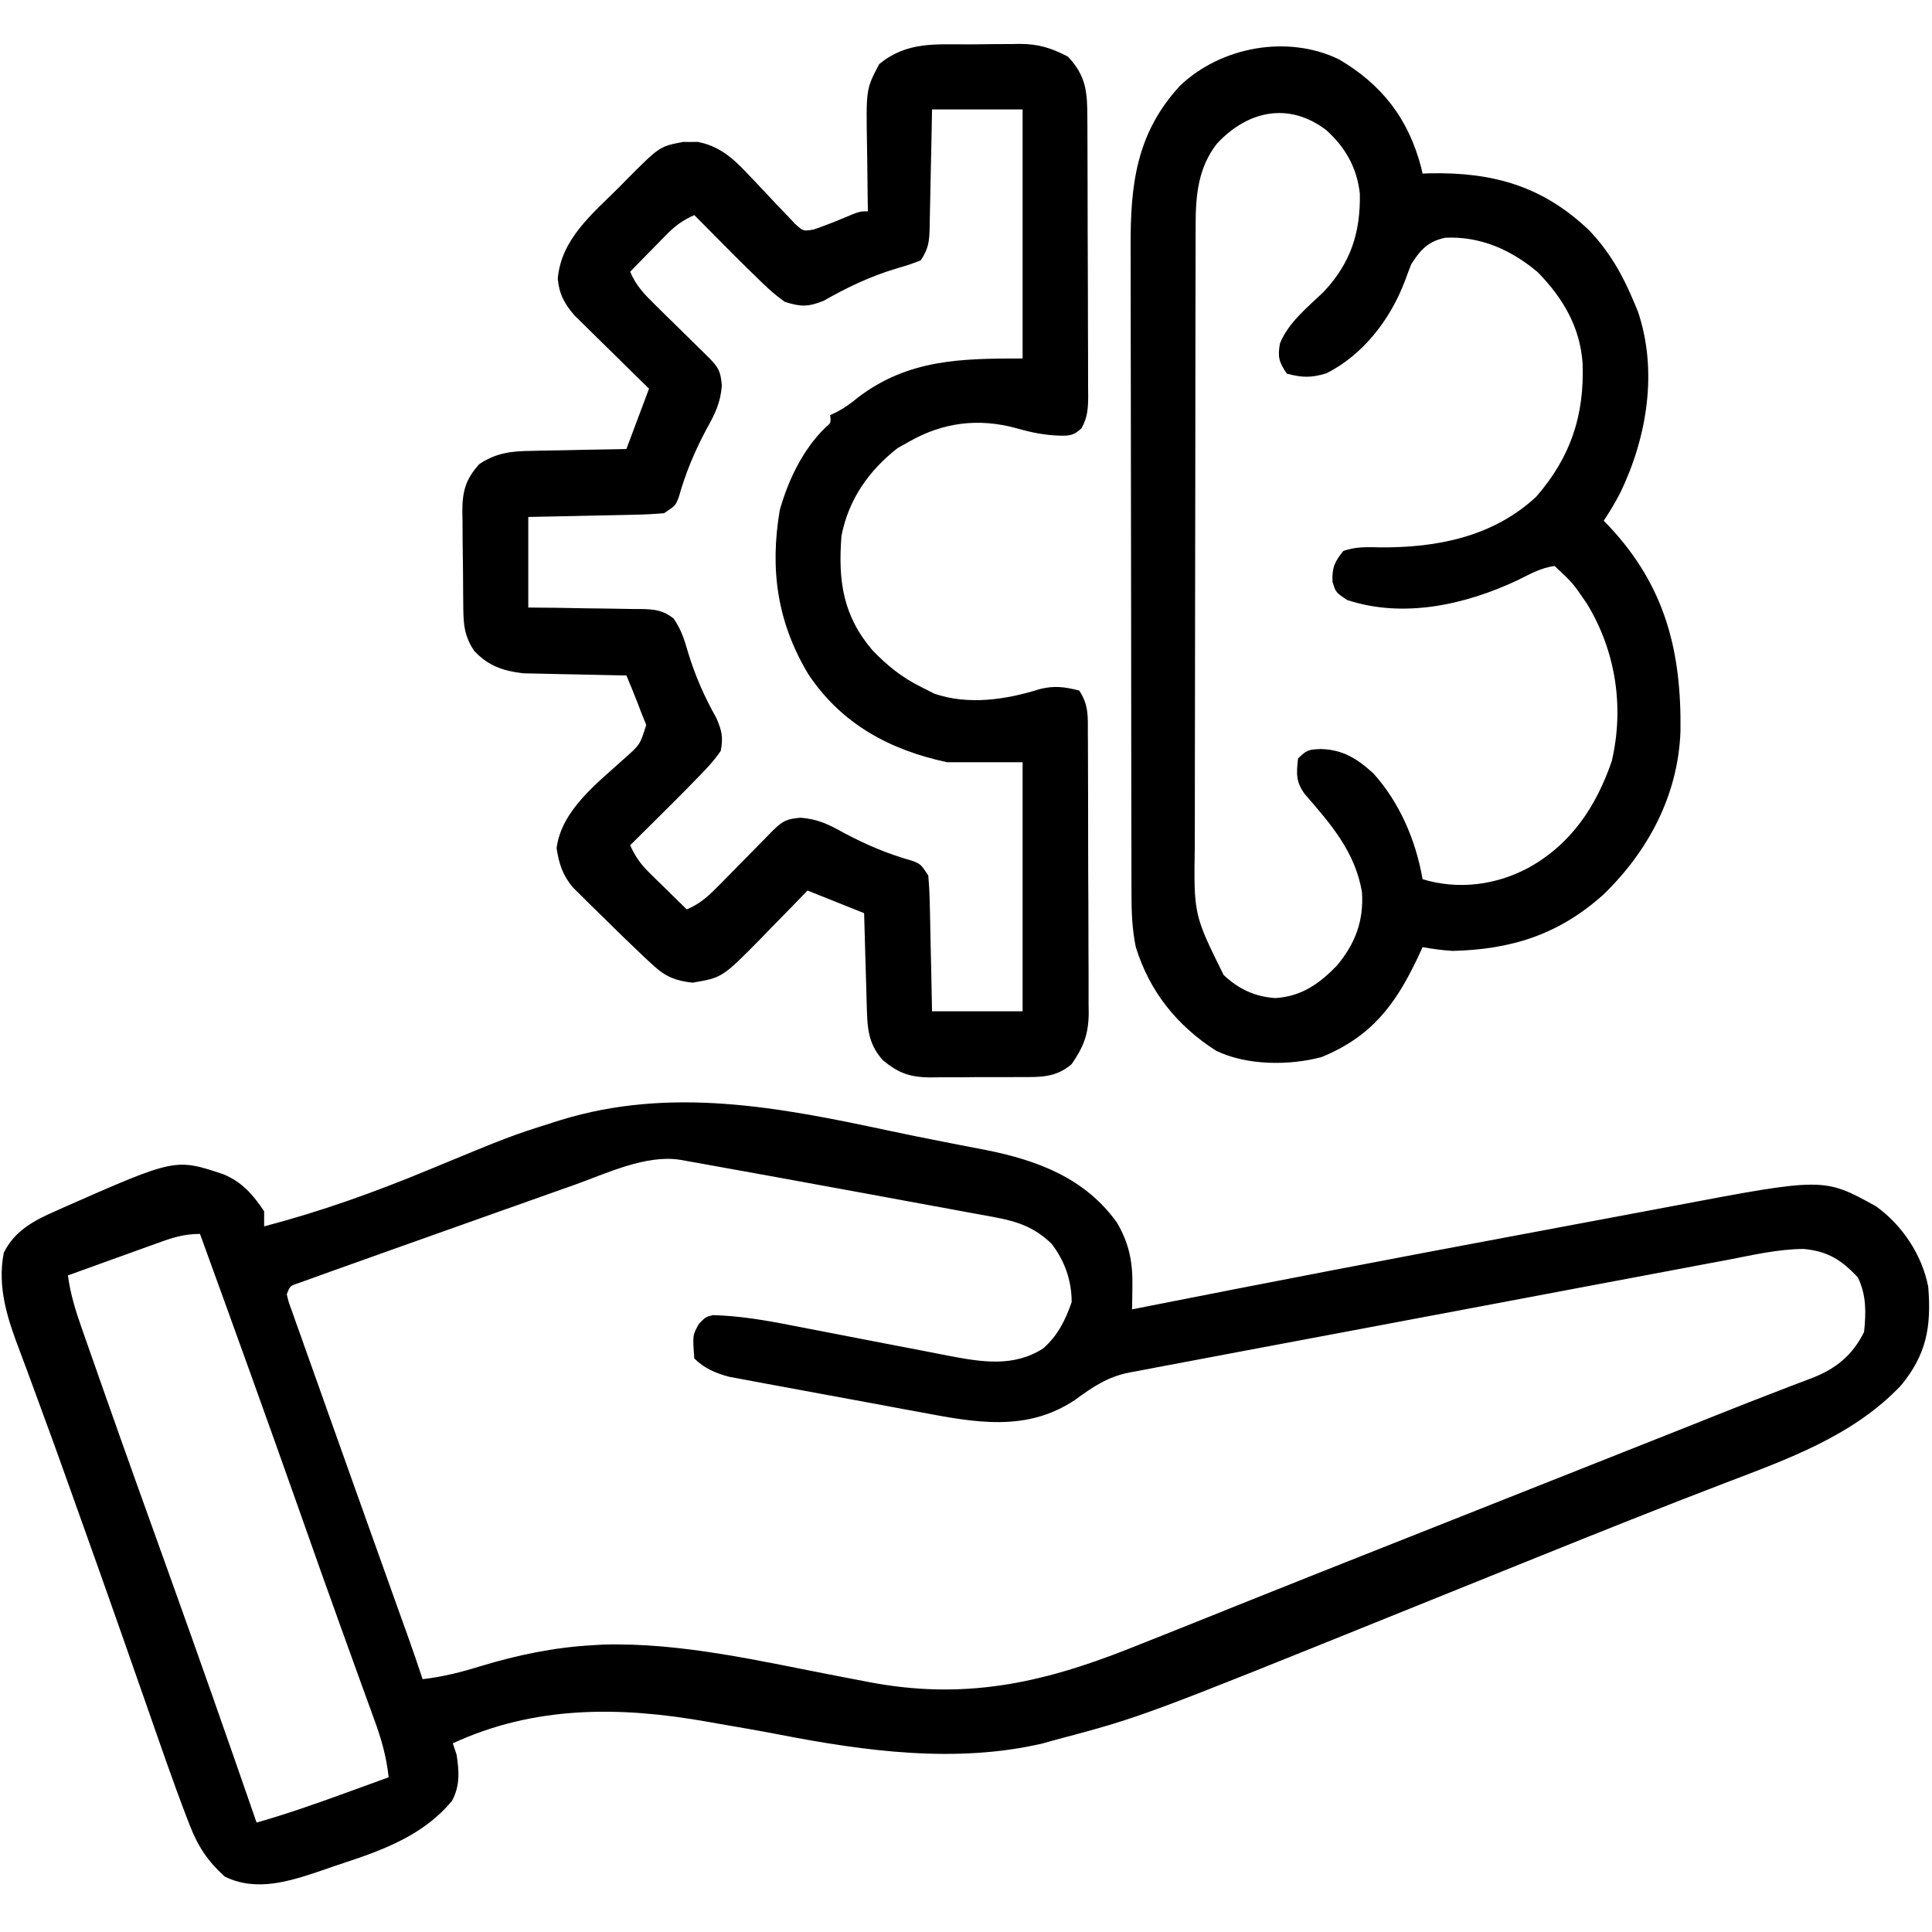
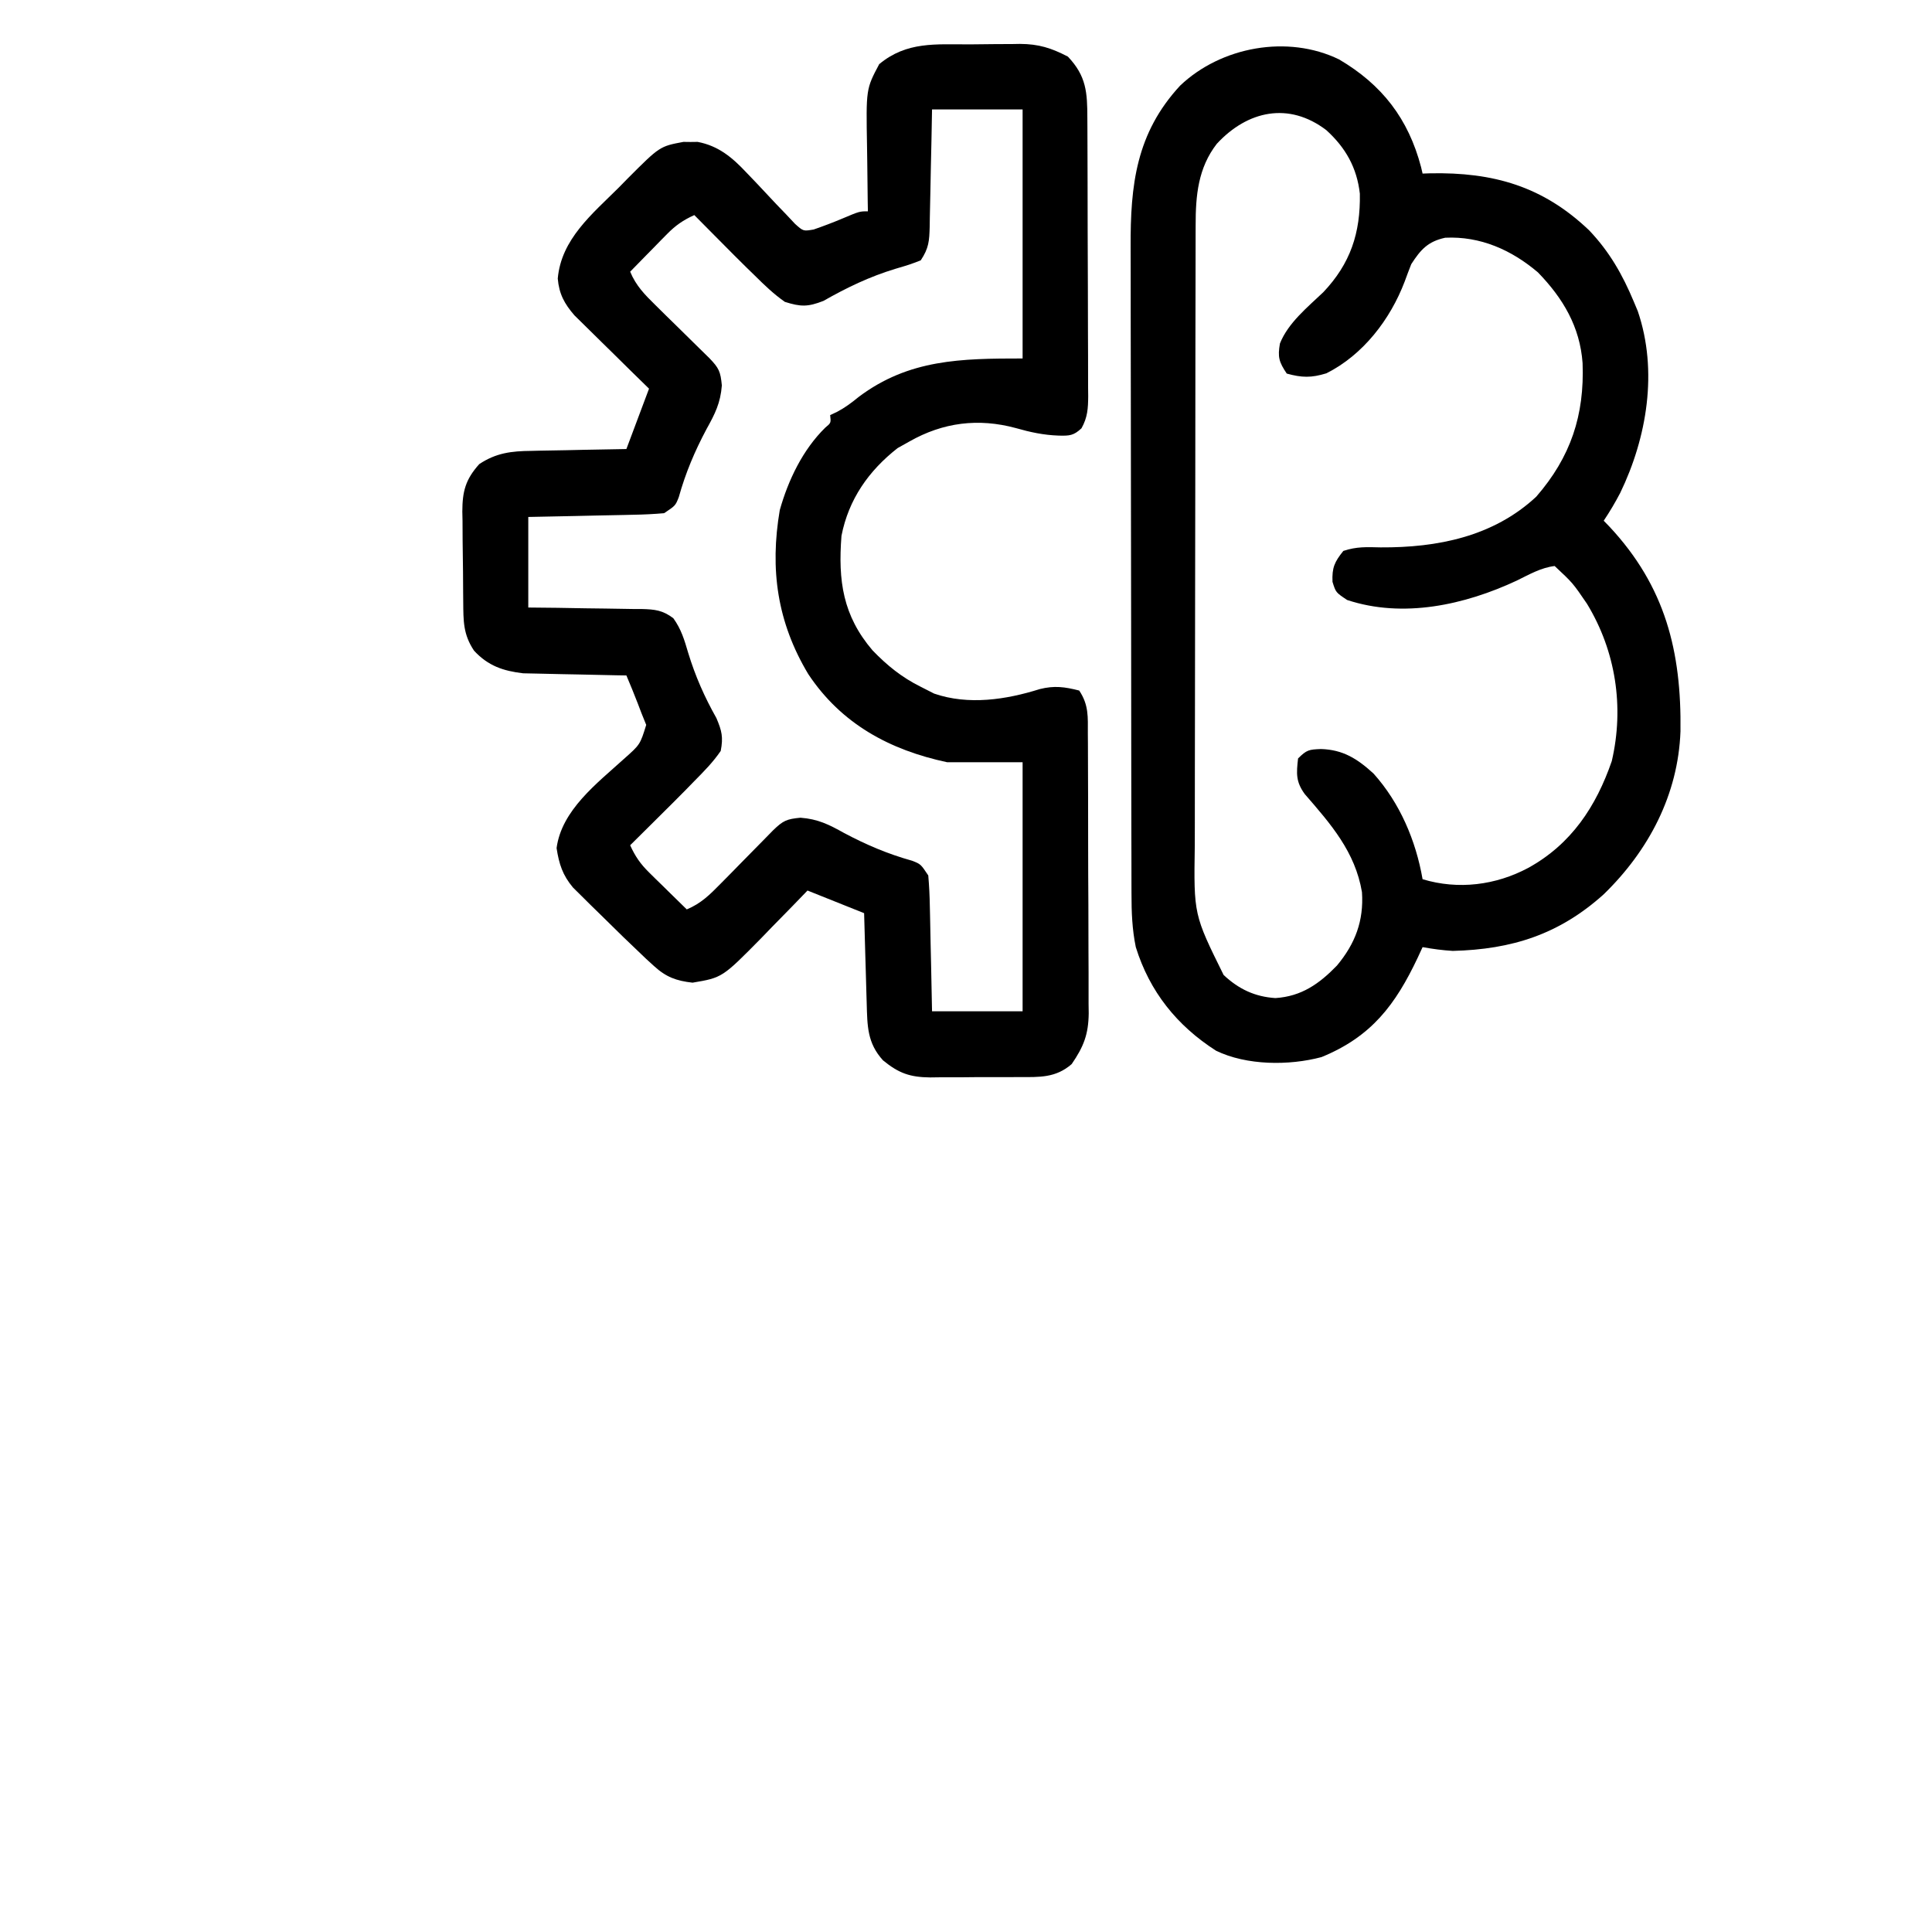
<svg xmlns="http://www.w3.org/2000/svg" version="1.1" width="512" height="512">
-   <path d="M0 0 C4.928 1.051 9.864 2.046 14.81 3.007 C16.102 3.262 17.393 3.517 18.725 3.78 C21.13 4.253 23.538 4.718 25.948 5.172 C39.698 7.919 52.203 12.676 60.587 24.39 C63.829 29.951 64.786 34.801 64.685 41.222 C64.671 42.381 64.657 43.539 64.642 44.733 C64.624 45.61 64.606 46.487 64.587 47.39 C66.443 47.023 66.443 47.023 68.337 46.648 C101.137 40.161 133.967 33.851 166.834 27.719 C171.858 26.781 176.881 25.837 181.903 24.888 C188.12 23.714 194.338 22.549 200.558 21.391 C202.882 20.957 205.205 20.52 207.527 20.079 C247.921 12.422 247.921 12.422 261.743 20.07 C268.708 25.057 273.949 32.957 275.587 41.39 C276.449 51.94 275.152 59.302 268.4 67.515 C255.675 80.964 238.315 87.059 221.38 93.537 C205.056 99.79 188.827 106.276 172.614 112.812 C171.478 113.27 170.342 113.728 169.172 114.199 C158.566 118.472 147.963 122.751 137.362 127.033 C66.997 155.449 66.997 155.449 44.587 161.39 C43.368 161.729 42.148 162.068 40.892 162.418 C18.057 167.769 -6.262 164.482 -28.914 160.066 C-34.359 159.014 -39.823 158.082 -45.288 157.14 C-46.203 156.977 -47.117 156.815 -48.059 156.647 C-71.192 152.548 -93.81 152.38 -115.413 162.39 C-115.083 163.38 -114.753 164.37 -114.413 165.39 C-113.734 169.736 -113.474 173.667 -115.624 177.613 C-122.996 186.594 -133.641 190.595 -144.38 194.115 C-146.351 194.766 -148.31 195.446 -150.27 196.128 C-158.691 198.981 -167.468 201.818 -175.85 197.703 C-180.314 193.675 -182.929 189.755 -185.104 184.16 C-185.352 183.522 -185.6 182.885 -185.856 182.228 C-189.489 172.757 -192.788 163.158 -196.128 153.581 C-198.227 147.566 -200.336 141.554 -202.444 135.543 C-202.867 134.337 -203.289 133.132 -203.724 131.89 C-207.256 121.818 -210.831 111.762 -214.43 101.714 C-215.345 99.157 -216.256 96.598 -217.167 94.039 C-219.778 86.708 -222.404 79.385 -225.118 72.092 C-226.271 68.988 -227.408 65.878 -228.544 62.768 C-229.07 61.34 -229.603 59.915 -230.145 58.492 C-233.393 49.963 -236.203 41.601 -234.413 32.39 C-231.582 26.589 -226.38 23.806 -220.663 21.328 C-219.934 20.998 -219.206 20.669 -218.455 20.329 C-188.943 7.331 -188.943 7.331 -176.225 11.578 C-171.268 13.633 -168.356 16.976 -165.413 21.39 C-165.413 22.71 -165.413 24.03 -165.413 25.39 C-150.369 21.445 -136.142 16.349 -121.788 10.39 C-100.248 1.483 -100.248 1.483 -89.12 -2.055 C-88.381 -2.291 -87.642 -2.527 -86.881 -2.77 C-57.681 -11.732 -29.075 -6.221 0 0 Z M-83.237 14.418 C-84.331 14.803 -85.425 15.188 -86.552 15.586 C-90.07 16.827 -93.585 18.077 -97.1 19.328 C-99.522 20.186 -101.945 21.044 -104.367 21.902 C-110.303 24.006 -116.236 26.118 -122.168 28.234 C-125.158 29.299 -128.149 30.362 -131.14 31.422 C-135.135 32.839 -139.128 34.264 -143.117 35.697 C-144.516 36.198 -145.917 36.698 -147.318 37.195 C-149.213 37.869 -151.104 38.553 -152.995 39.238 C-154.029 39.609 -155.062 39.98 -156.127 40.363 C-158.566 41.169 -158.566 41.169 -159.413 43.39 C-158.921 45.504 -158.921 45.504 -158.02 47.908 C-157.688 48.855 -157.355 49.801 -157.013 50.777 C-156.639 51.815 -156.266 52.852 -155.882 53.921 C-155.499 55.005 -155.116 56.088 -154.721 57.204 C-153.459 60.768 -152.186 64.329 -150.913 67.89 C-150.044 70.338 -149.175 72.786 -148.308 75.234 C-146.107 81.436 -143.897 87.635 -141.684 93.832 C-140.478 97.209 -139.273 100.587 -138.069 103.964 C-134.021 115.317 -134.021 115.317 -129.96 126.666 C-129.665 127.488 -129.37 128.31 -129.067 129.158 C-128.525 130.667 -127.984 132.177 -127.441 133.686 C-126.048 137.572 -124.702 141.469 -123.413 145.39 C-118.084 144.769 -113.216 143.546 -108.1 141.953 C-98.241 138.979 -88.721 136.98 -78.413 136.39 C-77.508 136.336 -76.603 136.282 -75.671 136.226 C-54.731 135.615 -33.638 140.693 -13.19 144.609 C-12.276 144.784 -11.362 144.958 -10.42 145.138 C-8.7 145.467 -6.981 145.799 -5.262 146.134 C19.811 150.949 40.271 146.608 63.587 137.39 C64.224 137.138 64.861 136.887 65.518 136.627 C74.314 133.147 83.092 129.624 91.868 126.093 C104.84 120.876 117.838 115.727 130.837 110.578 C133.269 109.614 135.7 108.65 138.132 107.686 C142.569 105.928 147.006 104.169 151.442 102.411 C164.663 97.171 177.884 91.931 191.103 86.687 C194.795 85.222 198.488 83.757 202.18 82.294 C203.594 81.734 205.007 81.174 206.42 80.614 C207.108 80.341 207.796 80.069 208.504 79.788 C211.851 78.461 215.196 77.131 218.538 75.793 C224.424 73.438 230.315 71.103 236.241 68.85 C237.256 68.456 238.27 68.063 239.316 67.657 C241.156 66.943 243.002 66.243 244.855 65.562 C251.193 63.069 255.502 59.561 258.587 53.39 C259.108 48.162 259.23 43.75 256.962 38.953 C252.634 34.283 248.982 31.973 242.552 31.374 C235.638 31.412 228.798 33.051 222.029 34.35 C220.253 34.681 218.477 35.011 216.7 35.34 C211.894 36.233 207.092 37.143 202.29 38.056 C197.258 39.01 192.224 39.951 187.191 40.894 C178.742 42.479 170.296 44.075 161.851 45.676 C152.09 47.528 142.325 49.363 132.559 51.189 C123.156 52.947 113.756 54.717 104.356 56.492 C100.358 57.247 96.36 57.998 92.361 58.746 C87.655 59.626 82.95 60.517 78.247 61.415 C76.521 61.743 74.794 62.067 73.067 62.388 C70.709 62.827 68.354 63.278 65.999 63.732 C65.316 63.856 64.632 63.98 63.928 64.108 C58.08 65.26 54.179 67.947 49.462 71.39 C36.566 80.002 22.9 77.338 8.571 74.652 C7.027 74.367 5.482 74.083 3.938 73.799 C0.716 73.205 -2.505 72.605 -5.724 72.001 C-9.843 71.229 -13.965 70.473 -18.088 69.722 C-21.272 69.139 -24.454 68.548 -27.636 67.953 C-29.155 67.671 -30.675 67.391 -32.196 67.115 C-34.32 66.728 -36.441 66.328 -38.562 65.924 C-39.768 65.7 -40.973 65.476 -42.215 65.244 C-45.751 64.3 -48.789 63.014 -51.413 60.39 C-51.879 54.213 -51.879 54.213 -50.163 51.186 C-48.413 49.39 -48.413 49.39 -46.456 48.906 C-39.361 49.115 -32.549 50.265 -25.593 51.643 C-23.487 52.06 -21.379 52.464 -19.27 52.865 C-13.281 54.006 -7.297 55.17 -1.314 56.339 C2.366 57.056 6.047 57.761 9.731 58.459 C11.794 58.854 13.854 59.264 15.914 59.674 C24.616 61.323 33.13 62.797 41.017 57.753 C44.844 54.431 46.975 50.187 48.587 45.453 C48.587 39.744 46.76 34.549 43.275 30.015 C38.929 25.771 34.377 24.115 28.475 23.027 C27.285 22.804 26.094 22.58 24.868 22.349 C23.587 22.118 22.305 21.886 20.986 21.648 C19.626 21.396 18.267 21.143 16.908 20.89 C13.32 20.223 9.73 19.567 6.139 18.913 C2.593 18.265 -0.951 17.606 -4.495 16.949 C-12.798 15.411 -21.104 13.896 -29.413 12.39 C-30.1 12.266 -30.786 12.141 -31.494 12.013 C-36.12 11.174 -40.747 10.339 -45.374 9.507 C-47.159 9.185 -47.159 9.185 -48.979 8.856 C-50.064 8.662 -51.149 8.468 -52.266 8.269 C-53.216 8.098 -54.166 7.928 -55.145 7.752 C-64.251 6.299 -74.781 11.4 -83.237 14.418 Z M-193.585 29.796 C-194.267 30.041 -194.95 30.285 -195.653 30.536 C-197.825 31.315 -199.994 32.102 -202.163 32.89 C-203.638 33.421 -205.113 33.951 -206.589 34.48 C-210.199 35.777 -213.807 37.081 -217.413 38.39 C-216.758 43.327 -215.358 47.845 -213.702 52.519 C-213.422 53.32 -213.143 54.121 -212.855 54.946 C-211.921 57.617 -210.98 60.285 -210.038 62.953 C-209.369 64.859 -208.7 66.765 -208.032 68.671 C-202.335 84.888 -196.526 101.065 -190.708 117.239 C-182.796 139.239 -175.062 161.298 -167.413 183.39 C-159.579 181.16 -151.939 178.492 -144.288 175.703 C-143.141 175.287 -141.993 174.871 -140.811 174.443 C-138.011 173.428 -135.212 172.41 -132.413 171.39 C-133.003 165.986 -134.319 161.297 -136.194 156.207 C-136.479 155.416 -136.764 154.625 -137.058 153.81 C-138.003 151.189 -138.958 148.571 -139.913 145.953 C-140.938 143.118 -141.96 140.283 -142.983 137.447 C-143.698 135.464 -144.414 133.481 -145.131 131.498 C-148.716 121.577 -152.228 111.631 -155.736 101.683 C-164.491 76.869 -173.428 52.122 -182.413 27.39 C-186.618 27.39 -189.712 28.379 -193.585 29.796 Z " fill="#000000" transform="translate(235.413,299.61)" />
  <path d="M0 0 C2.278 -0.01 4.555 -0.041 6.833 -0.072 C8.296 -0.079 9.759 -0.084 11.222 -0.088 C12.232 -0.106 12.232 -0.106 13.262 -0.125 C18.281 -0.102 21.6 0.973 25.984 3.24 C30.895 8.41 31.135 12.741 31.145 19.595 C31.15 20.448 31.155 21.3 31.16 22.178 C31.174 25 31.181 27.821 31.187 30.643 C31.193 32.602 31.198 34.561 31.204 36.52 C31.215 40.628 31.22 44.736 31.224 48.844 C31.229 54.112 31.253 59.379 31.282 64.646 C31.3 68.692 31.306 72.739 31.307 76.786 C31.31 78.728 31.318 80.67 31.331 82.612 C31.348 85.327 31.347 88.041 31.34 90.756 C31.349 91.559 31.359 92.363 31.368 93.191 C31.343 96.487 31.212 98.831 29.59 101.74 C27.486 103.705 26.401 103.748 23.546 103.678 C19.532 103.538 16.024 102.782 12.171 101.678 C2.247 98.999 -7.103 100.176 -16.016 105.24 C-17.048 105.818 -18.079 106.395 -19.141 106.99 C-26.808 112.991 -32.134 120.582 -34.016 130.24 C-34.942 142.153 -33.654 151.378 -25.766 160.615 C-21.875 164.634 -18.025 167.756 -13.016 170.24 C-11.841 170.838 -10.665 171.436 -9.454 172.053 C-0.371 175.182 9.616 173.663 18.538 170.854 C22.396 169.886 25.142 170.262 28.984 171.24 C31.537 175.071 31.279 178.199 31.274 182.64 C31.281 183.497 31.288 184.354 31.295 185.237 C31.314 188.077 31.317 190.916 31.32 193.756 C31.326 195.73 31.333 197.705 31.34 199.679 C31.352 203.822 31.355 207.964 31.354 212.107 C31.354 217.408 31.381 222.708 31.416 228.008 C31.438 232.088 31.442 236.168 31.441 240.249 C31.443 242.202 31.452 244.156 31.468 246.109 C31.487 248.848 31.482 251.585 31.469 254.323 C31.481 255.126 31.492 255.928 31.504 256.755 C31.441 262.361 30.171 265.608 26.984 270.24 C22.774 273.897 18.491 273.693 13.175 273.674 C12.331 273.679 11.486 273.684 10.616 273.69 C8.835 273.696 7.054 273.695 5.273 273.686 C2.558 273.678 -0.155 273.707 -2.87 273.738 C-4.605 273.74 -6.34 273.739 -8.075 273.736 C-8.881 273.748 -9.688 273.759 -10.519 273.77 C-15.817 273.705 -18.787 272.707 -23.016 269.24 C-27.208 264.615 -27.158 260.148 -27.333 254.068 C-27.354 253.386 -27.374 252.704 -27.396 252 C-27.461 249.83 -27.52 247.66 -27.579 245.49 C-27.622 244.015 -27.666 242.54 -27.71 241.064 C-27.817 237.456 -27.917 233.848 -28.016 230.24 C-32.966 228.26 -37.916 226.28 -43.016 224.24 C-44.367 225.638 -45.718 227.035 -47.11 228.475 C-48.912 230.314 -50.714 232.152 -52.516 233.99 C-53.403 234.911 -54.29 235.831 -55.204 236.779 C-65.594 247.322 -65.594 247.322 -73.485 248.658 C-77.772 248.172 -80.475 247.195 -83.68 244.268 C-84.371 243.638 -85.062 243.008 -85.773 242.36 C-89.864 238.495 -93.9 234.582 -97.891 230.615 C-98.745 229.782 -99.598 228.95 -100.477 228.092 C-101.292 227.282 -102.107 226.473 -102.946 225.639 C-103.681 224.913 -104.415 224.188 -105.172 223.441 C-107.927 220.154 -108.87 217.192 -109.516 212.99 C-108.173 202.912 -98.8 195.844 -91.678 189.371 C-87.378 185.561 -87.378 185.561 -85.762 180.346 C-86.176 179.321 -86.59 178.296 -87.016 177.24 C-87.343 176.385 -87.669 175.529 -88.005 174.648 C-88.966 172.158 -89.973 169.696 -91.016 167.24 C-92.37 167.218 -92.37 167.218 -93.751 167.196 C-97.127 167.135 -100.501 167.06 -103.876 166.978 C-105.332 166.945 -106.788 166.917 -108.244 166.894 C-110.347 166.86 -112.449 166.808 -114.552 166.752 C-115.814 166.726 -117.076 166.7 -118.376 166.673 C-123.696 166.041 -127.66 164.703 -131.391 160.678 C-134.289 156.331 -134.209 152.832 -134.255 147.725 C-134.263 146.876 -134.271 146.027 -134.279 145.153 C-134.293 143.354 -134.304 141.555 -134.312 139.756 C-134.329 137.015 -134.373 134.274 -134.417 131.533 C-134.427 129.785 -134.435 128.036 -134.442 126.287 C-134.46 125.471 -134.477 124.655 -134.495 123.815 C-134.475 118.508 -133.692 115.344 -130.016 111.24 C-125.543 108.255 -121.465 107.777 -116.212 107.729 C-115.488 107.711 -114.764 107.693 -114.018 107.674 C-111.726 107.62 -109.434 107.586 -107.141 107.553 C-105.579 107.52 -104.016 107.485 -102.454 107.449 C-98.641 107.362 -94.83 107.302 -91.016 107.24 C-89.036 101.96 -87.056 96.68 -85.016 91.24 C-86.581 89.71 -88.146 88.18 -89.759 86.604 C-91.276 85.109 -92.791 83.613 -94.306 82.115 C-95.357 81.08 -96.41 80.047 -97.466 79.017 C-98.987 77.532 -100.499 76.038 -102.009 74.541 C-103.375 73.198 -103.375 73.198 -104.77 71.827 C-107.443 68.749 -108.853 66.136 -109.204 62.064 C-108.287 51.619 -100.098 44.981 -93.016 37.928 C-92.235 37.13 -91.454 36.333 -90.649 35.512 C-82.162 27.018 -82.162 27.018 -75.891 25.842 C-75.273 25.85 -74.654 25.857 -74.016 25.865 C-73.398 25.858 -72.779 25.85 -72.141 25.842 C-66.654 26.871 -62.947 29.969 -59.231 33.943 C-58.371 34.841 -57.51 35.738 -56.624 36.662 C-54.834 38.558 -53.05 40.459 -51.272 42.365 C-50.413 43.257 -49.554 44.149 -48.669 45.068 C-47.895 45.892 -47.122 46.716 -46.325 47.565 C-44.135 49.53 -44.135 49.53 -41.388 49.062 C-38.829 48.175 -36.325 47.231 -33.829 46.178 C-29.23 44.24 -29.23 44.24 -27.016 44.24 C-27.032 43.343 -27.048 42.446 -27.064 41.521 C-27.115 38.159 -27.153 34.798 -27.181 31.435 C-27.196 29.986 -27.217 28.537 -27.243 27.088 C-27.511 11.829 -27.511 11.829 -24.016 5.24 C-16.708 -0.824 -9.044 0.023 0 0 Z M-10.016 17.24 C-10.09 21.194 -10.09 21.194 -10.165 25.229 C-10.219 27.78 -10.276 30.332 -10.334 32.884 C-10.372 34.658 -10.407 36.432 -10.438 38.206 C-10.484 40.755 -10.542 43.304 -10.602 45.854 C-10.614 46.647 -10.625 47.441 -10.637 48.259 C-10.74 52.083 -10.847 53.986 -13.016 57.24 C-16.001 58.381 -16.001 58.381 -19.766 59.49 C-26.617 61.578 -32.582 64.446 -38.798 67.982 C-42.916 69.592 -44.79 69.572 -49.016 68.24 C-51.965 66.183 -54.468 63.768 -57.016 61.24 C-57.72 60.556 -58.424 59.872 -59.149 59.167 C-61.291 57.063 -63.407 54.938 -65.516 52.803 C-66.243 52.071 -66.97 51.34 -67.719 50.586 C-69.487 48.806 -71.253 47.024 -73.016 45.24 C-75.949 46.561 -78.003 47.987 -80.251 50.279 C-81.111 51.149 -81.111 51.149 -81.989 52.037 C-82.576 52.64 -83.162 53.244 -83.766 53.865 C-84.368 54.476 -84.97 55.087 -85.591 55.717 C-87.07 57.22 -88.544 58.73 -90.016 60.24 C-88.46 63.989 -86.143 66.33 -83.262 69.154 C-82.326 70.08 -81.389 71.005 -80.425 71.959 C-79.435 72.928 -78.444 73.897 -77.454 74.865 C-75.512 76.771 -73.574 78.681 -71.637 80.592 C-70.776 81.436 -69.914 82.28 -69.026 83.149 C-66.483 85.796 -66.067 86.699 -65.719 90.385 C-66.078 95.04 -67.531 97.913 -69.766 101.928 C-72.903 107.82 -75.326 113.525 -77.13 119.982 C-78.016 122.24 -78.016 122.24 -81.016 124.24 C-83.769 124.481 -86.429 124.613 -89.184 124.654 C-89.979 124.674 -90.774 124.693 -91.593 124.713 C-94.13 124.773 -96.667 124.819 -99.204 124.865 C-100.925 124.903 -102.645 124.942 -104.366 124.982 C-108.583 125.08 -112.799 125.16 -117.016 125.24 C-117.016 133.16 -117.016 141.08 -117.016 149.24 C-113.188 149.279 -113.188 149.279 -109.282 149.318 C-106.806 149.357 -104.331 149.402 -101.855 149.448 C-100.137 149.476 -98.418 149.497 -96.699 149.511 C-94.226 149.533 -91.755 149.579 -89.282 149.631 C-88.515 149.632 -87.748 149.633 -86.958 149.635 C-83.464 149.73 -81.408 149.945 -78.579 152.075 C-76.483 154.979 -75.65 157.808 -74.641 161.24 C-72.758 167.415 -70.333 172.91 -67.153 178.557 C-65.721 181.937 -65.319 183.6 -66.016 187.24 C-68.04 190.211 -70.489 192.694 -73.016 195.24 C-73.733 195.976 -74.449 196.712 -75.188 197.471 C-77.425 199.746 -79.685 201.996 -81.954 204.24 C-83.123 205.402 -83.123 205.402 -84.315 206.588 C-86.213 208.474 -88.114 210.358 -90.016 212.24 C-88.695 215.173 -87.27 217.227 -84.977 219.475 C-84.397 220.048 -83.817 220.622 -83.219 221.213 C-82.315 222.093 -82.315 222.093 -81.391 222.99 C-80.475 223.893 -80.475 223.893 -79.54 224.814 C-78.036 226.294 -76.527 227.768 -75.016 229.24 C-71.267 227.684 -68.927 225.367 -66.102 222.486 C-65.177 221.55 -64.251 220.613 -63.298 219.648 C-62.329 218.659 -61.36 217.668 -60.391 216.678 C-58.486 214.736 -56.576 212.798 -54.665 210.861 C-53.821 210 -52.977 209.138 -52.108 208.25 C-49.461 205.707 -48.557 205.291 -44.872 204.943 C-40.217 205.302 -37.344 206.755 -33.329 208.99 C-27.437 212.127 -21.732 214.55 -15.274 216.354 C-13.016 217.24 -13.016 217.24 -11.016 220.24 C-10.776 222.992 -10.644 225.652 -10.602 228.408 C-10.583 229.203 -10.564 229.998 -10.544 230.817 C-10.484 233.354 -10.437 235.891 -10.391 238.428 C-10.353 240.148 -10.314 241.869 -10.274 243.59 C-10.177 247.807 -10.097 252.023 -10.016 256.24 C-2.096 256.24 5.824 256.24 13.984 256.24 C13.984 234.46 13.984 212.68 13.984 190.24 C7.384 190.24 0.784 190.24 -6.016 190.24 C-21.229 186.998 -34.072 180.075 -42.829 166.865 C-51.045 153.159 -53.037 139.147 -50.368 123.42 C-48.124 115.461 -44.278 107.414 -38.302 101.561 C-36.784 100.308 -36.784 100.308 -37.016 98.24 C-36.43 97.968 -35.843 97.696 -35.239 97.416 C-33.059 96.263 -31.357 94.986 -29.454 93.428 C-16.135 83.414 -2.275 83.24 13.984 83.24 C13.984 61.46 13.984 39.68 13.984 17.24 C6.064 17.24 -1.856 17.24 -10.016 17.24 Z " fill="#000000" transform="translate(257.016,11.76)" />
-   <path d="M0 0 C11.372 6.686 18.367 15.711 21.734 28.547 C21.932 29.392 21.932 29.392 22.133 30.254 C22.788 30.231 23.442 30.207 24.117 30.184 C40.889 29.852 54.038 33.622 66.262 45.285 C71.659 50.938 75.132 57.064 78.133 64.254 C78.474 65.07 78.816 65.886 79.168 66.727 C84.565 82.567 81.595 100.222 74.508 114.879 C73.158 117.466 71.756 119.819 70.133 122.254 C70.877 123.02 70.877 123.02 71.637 123.801 C86.489 139.696 90.759 156.917 90.477 178.066 C89.863 194.842 82.066 209.657 70.133 221.254 C58.345 231.863 45.85 235.857 30.133 236.254 C27.388 236.086 24.843 235.742 22.133 235.254 C21.497 236.631 21.497 236.631 20.848 238.035 C14.935 250.539 8.577 258.988 -4.66 264.395 C-13.255 266.698 -24.496 266.627 -32.598 262.707 C-43.008 256.041 -50.204 247.015 -53.867 235.254 C-54.841 230.547 -55.013 225.961 -55.008 221.172 C-55.012 219.977 -55.012 219.977 -55.017 218.757 C-55.025 216.095 -55.027 213.433 -55.028 210.771 C-55.033 208.859 -55.038 206.946 -55.043 205.034 C-55.056 199.843 -55.063 194.653 -55.067 189.463 C-55.07 186.216 -55.074 182.97 -55.079 179.724 C-55.093 169.558 -55.102 159.392 -55.106 149.226 C-55.111 137.509 -55.128 125.792 -55.157 114.075 C-55.179 105.007 -55.189 95.938 -55.19 86.869 C-55.191 81.459 -55.197 76.048 -55.215 70.638 C-55.231 65.544 -55.234 60.45 -55.225 55.356 C-55.224 53.494 -55.228 51.631 -55.238 49.769 C-55.321 33.301 -53.792 19.559 -42.117 6.941 C-31.282 -3.372 -13.633 -6.632 0 0 Z M-32.395 22.355 C-37.361 28.757 -38.017 36.058 -38.008 43.912 C-38.011 44.675 -38.014 45.439 -38.017 46.225 C-38.025 48.78 -38.027 51.334 -38.028 53.889 C-38.033 55.722 -38.038 57.556 -38.043 59.389 C-38.056 64.369 -38.063 69.349 -38.067 74.328 C-38.07 77.443 -38.074 80.557 -38.079 83.671 C-38.093 93.424 -38.102 103.177 -38.106 112.93 C-38.111 124.171 -38.128 135.412 -38.157 146.653 C-38.179 155.352 -38.189 164.051 -38.19 172.75 C-38.191 177.94 -38.197 183.131 -38.215 188.321 C-38.231 193.209 -38.234 198.097 -38.225 202.985 C-38.224 204.771 -38.228 206.558 -38.238 208.344 C-38.511 226.627 -38.511 226.627 -30.598 242.629 C-26.631 246.354 -22.32 248.412 -16.867 248.754 C-9.974 248.31 -5.262 244.992 -0.555 240.129 C4.285 234.317 6.573 228.291 6.07 220.691 C4.268 209.991 -2.172 202.666 -9.094 194.688 C-11.483 191.408 -11.316 189.217 -10.867 185.254 C-8.553 182.94 -7.963 182.888 -4.805 182.754 C1.073 182.924 4.864 185.353 9.133 189.254 C16.11 197.029 20.351 207.002 22.133 217.254 C31.583 220.117 41.543 218.845 50.133 214.254 C61.523 207.978 68.115 198.007 72.27 185.957 C75.612 171.619 73.322 156.776 65.695 144.254 C61.949 138.756 61.949 138.756 57.133 134.254 C53.486 134.69 50.335 136.534 47.07 138.129 C33.308 144.563 16.994 148.177 2.133 143.254 C-0.867 141.254 -0.867 141.254 -1.742 138.441 C-1.89 134.66 -1.209 133.181 1.133 130.254 C4.645 129.083 7.307 129.228 11.008 129.316 C26.028 129.403 40.872 126.484 52.258 115.879 C61.41 105.337 65.053 94.289 64.535 80.48 C63.842 70.846 59.353 63.297 52.719 56.453 C45.703 50.486 37.438 46.808 28.133 47.254 C23.557 48.249 21.645 50.365 19.133 54.254 C18.527 55.787 17.946 57.33 17.383 58.879 C13.563 68.914 6.362 78.316 -3.367 83.191 C-7.386 84.411 -9.832 84.362 -13.867 83.254 C-15.931 80.158 -16.299 78.896 -15.672 75.285 C-13.509 69.825 -8.35 65.668 -4.18 61.691 C3.024 54.098 5.698 45.977 5.508 35.578 C4.731 28.695 1.733 23.386 -3.367 18.754 C-13.307 11.171 -24.248 13.559 -32.395 22.355 Z " fill="#000000" transform="translate(354.867,15.746)" />
+   <path d="M0 0 C11.372 6.686 18.367 15.711 21.734 28.547 C21.932 29.392 21.932 29.392 22.133 30.254 C22.788 30.231 23.442 30.207 24.117 30.184 C40.889 29.852 54.038 33.622 66.262 45.285 C71.659 50.938 75.132 57.064 78.133 64.254 C78.474 65.07 78.816 65.886 79.168 66.727 C84.565 82.567 81.595 100.222 74.508 114.879 C73.158 117.466 71.756 119.819 70.133 122.254 C70.877 123.02 70.877 123.02 71.637 123.801 C86.489 139.696 90.759 156.917 90.477 178.066 C89.863 194.842 82.066 209.657 70.133 221.254 C58.345 231.863 45.85 235.857 30.133 236.254 C27.388 236.086 24.843 235.742 22.133 235.254 C21.497 236.631 21.497 236.631 20.848 238.035 C14.935 250.539 8.577 258.988 -4.66 264.395 C-13.255 266.698 -24.496 266.627 -32.598 262.707 C-43.008 256.041 -50.204 247.015 -53.867 235.254 C-54.841 230.547 -55.013 225.961 -55.008 221.172 C-55.012 219.977 -55.012 219.977 -55.017 218.757 C-55.025 216.095 -55.027 213.433 -55.028 210.771 C-55.033 208.859 -55.038 206.946 -55.043 205.034 C-55.056 199.843 -55.063 194.653 -55.067 189.463 C-55.07 186.216 -55.074 182.97 -55.079 179.724 C-55.093 169.558 -55.102 159.392 -55.106 149.226 C-55.111 137.509 -55.128 125.792 -55.157 114.075 C-55.179 105.007 -55.189 95.938 -55.19 86.869 C-55.191 81.459 -55.197 76.048 -55.215 70.638 C-55.231 65.544 -55.234 60.45 -55.225 55.356 C-55.224 53.494 -55.228 51.631 -55.238 49.769 C-55.321 33.301 -53.792 19.559 -42.117 6.941 C-31.282 -3.372 -13.633 -6.632 0 0 Z M-32.395 22.355 C-37.361 28.757 -38.017 36.058 -38.008 43.912 C-38.011 44.675 -38.014 45.439 -38.017 46.225 C-38.025 48.78 -38.027 51.334 -38.028 53.889 C-38.056 64.369 -38.063 69.349 -38.067 74.328 C-38.07 77.443 -38.074 80.557 -38.079 83.671 C-38.093 93.424 -38.102 103.177 -38.106 112.93 C-38.111 124.171 -38.128 135.412 -38.157 146.653 C-38.179 155.352 -38.189 164.051 -38.19 172.75 C-38.191 177.94 -38.197 183.131 -38.215 188.321 C-38.231 193.209 -38.234 198.097 -38.225 202.985 C-38.224 204.771 -38.228 206.558 -38.238 208.344 C-38.511 226.627 -38.511 226.627 -30.598 242.629 C-26.631 246.354 -22.32 248.412 -16.867 248.754 C-9.974 248.31 -5.262 244.992 -0.555 240.129 C4.285 234.317 6.573 228.291 6.07 220.691 C4.268 209.991 -2.172 202.666 -9.094 194.688 C-11.483 191.408 -11.316 189.217 -10.867 185.254 C-8.553 182.94 -7.963 182.888 -4.805 182.754 C1.073 182.924 4.864 185.353 9.133 189.254 C16.11 197.029 20.351 207.002 22.133 217.254 C31.583 220.117 41.543 218.845 50.133 214.254 C61.523 207.978 68.115 198.007 72.27 185.957 C75.612 171.619 73.322 156.776 65.695 144.254 C61.949 138.756 61.949 138.756 57.133 134.254 C53.486 134.69 50.335 136.534 47.07 138.129 C33.308 144.563 16.994 148.177 2.133 143.254 C-0.867 141.254 -0.867 141.254 -1.742 138.441 C-1.89 134.66 -1.209 133.181 1.133 130.254 C4.645 129.083 7.307 129.228 11.008 129.316 C26.028 129.403 40.872 126.484 52.258 115.879 C61.41 105.337 65.053 94.289 64.535 80.48 C63.842 70.846 59.353 63.297 52.719 56.453 C45.703 50.486 37.438 46.808 28.133 47.254 C23.557 48.249 21.645 50.365 19.133 54.254 C18.527 55.787 17.946 57.33 17.383 58.879 C13.563 68.914 6.362 78.316 -3.367 83.191 C-7.386 84.411 -9.832 84.362 -13.867 83.254 C-15.931 80.158 -16.299 78.896 -15.672 75.285 C-13.509 69.825 -8.35 65.668 -4.18 61.691 C3.024 54.098 5.698 45.977 5.508 35.578 C4.731 28.695 1.733 23.386 -3.367 18.754 C-13.307 11.171 -24.248 13.559 -32.395 22.355 Z " fill="#000000" transform="translate(354.867,15.746)" />
</svg>